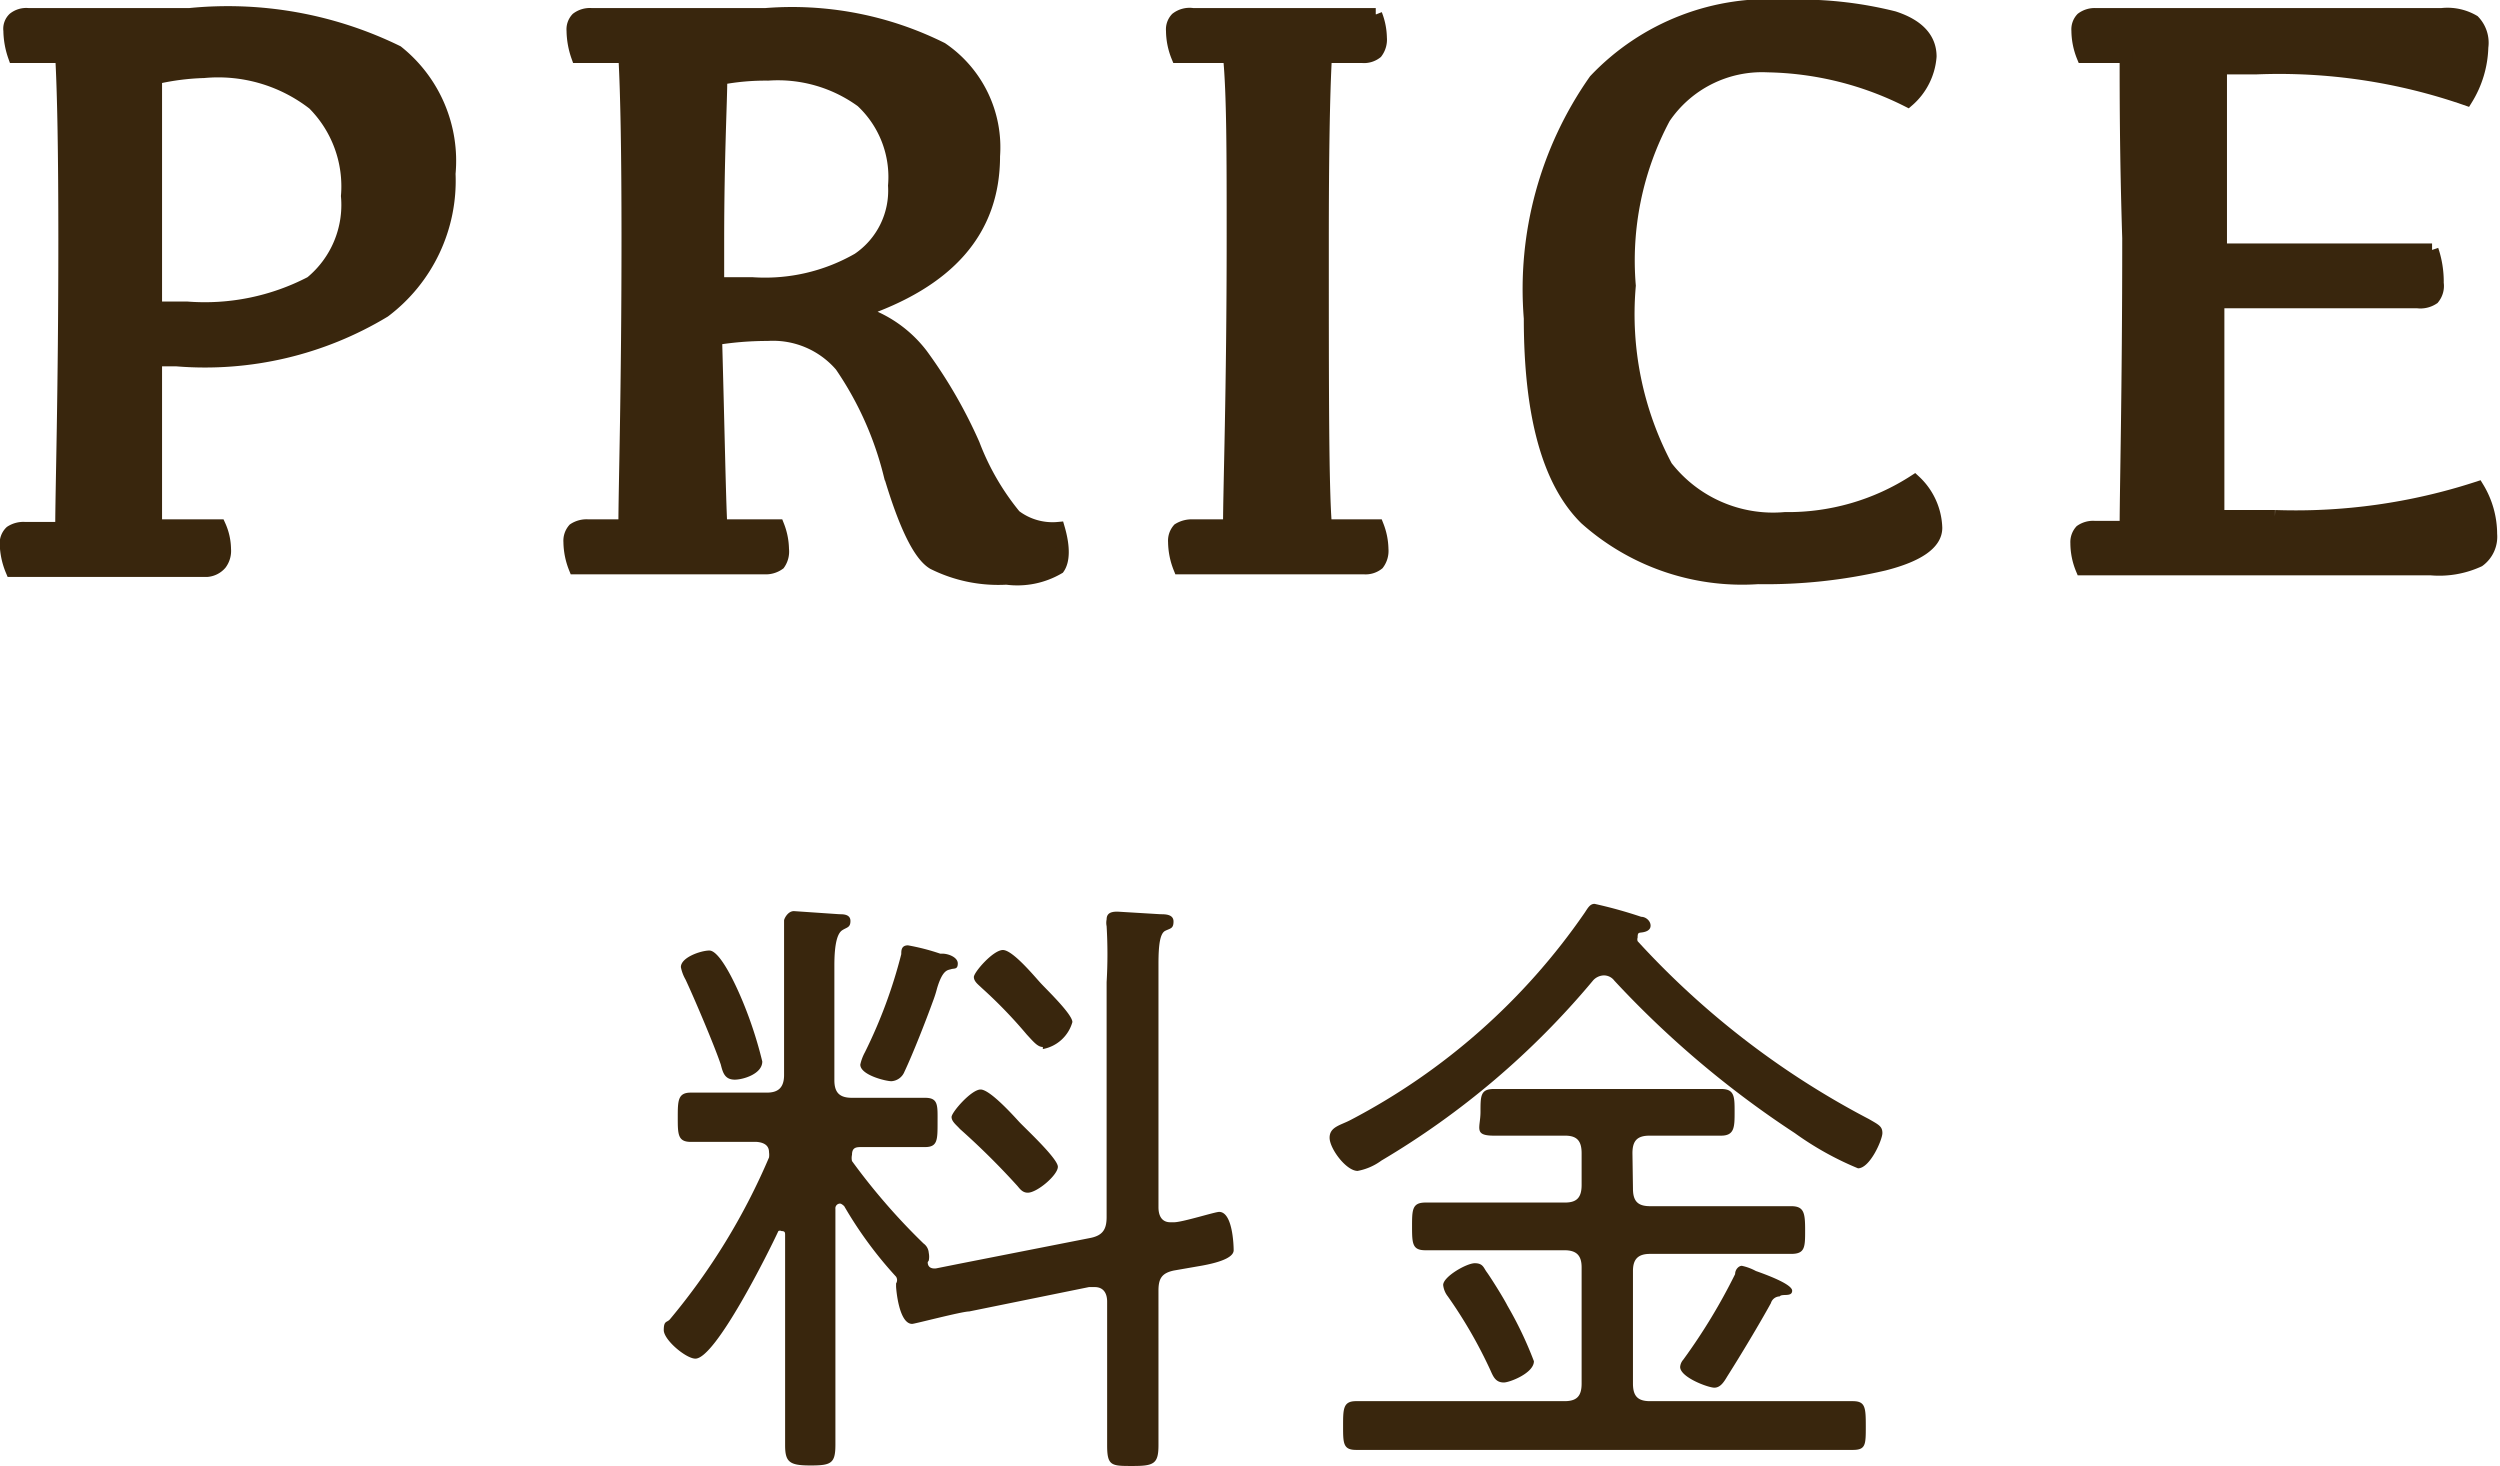
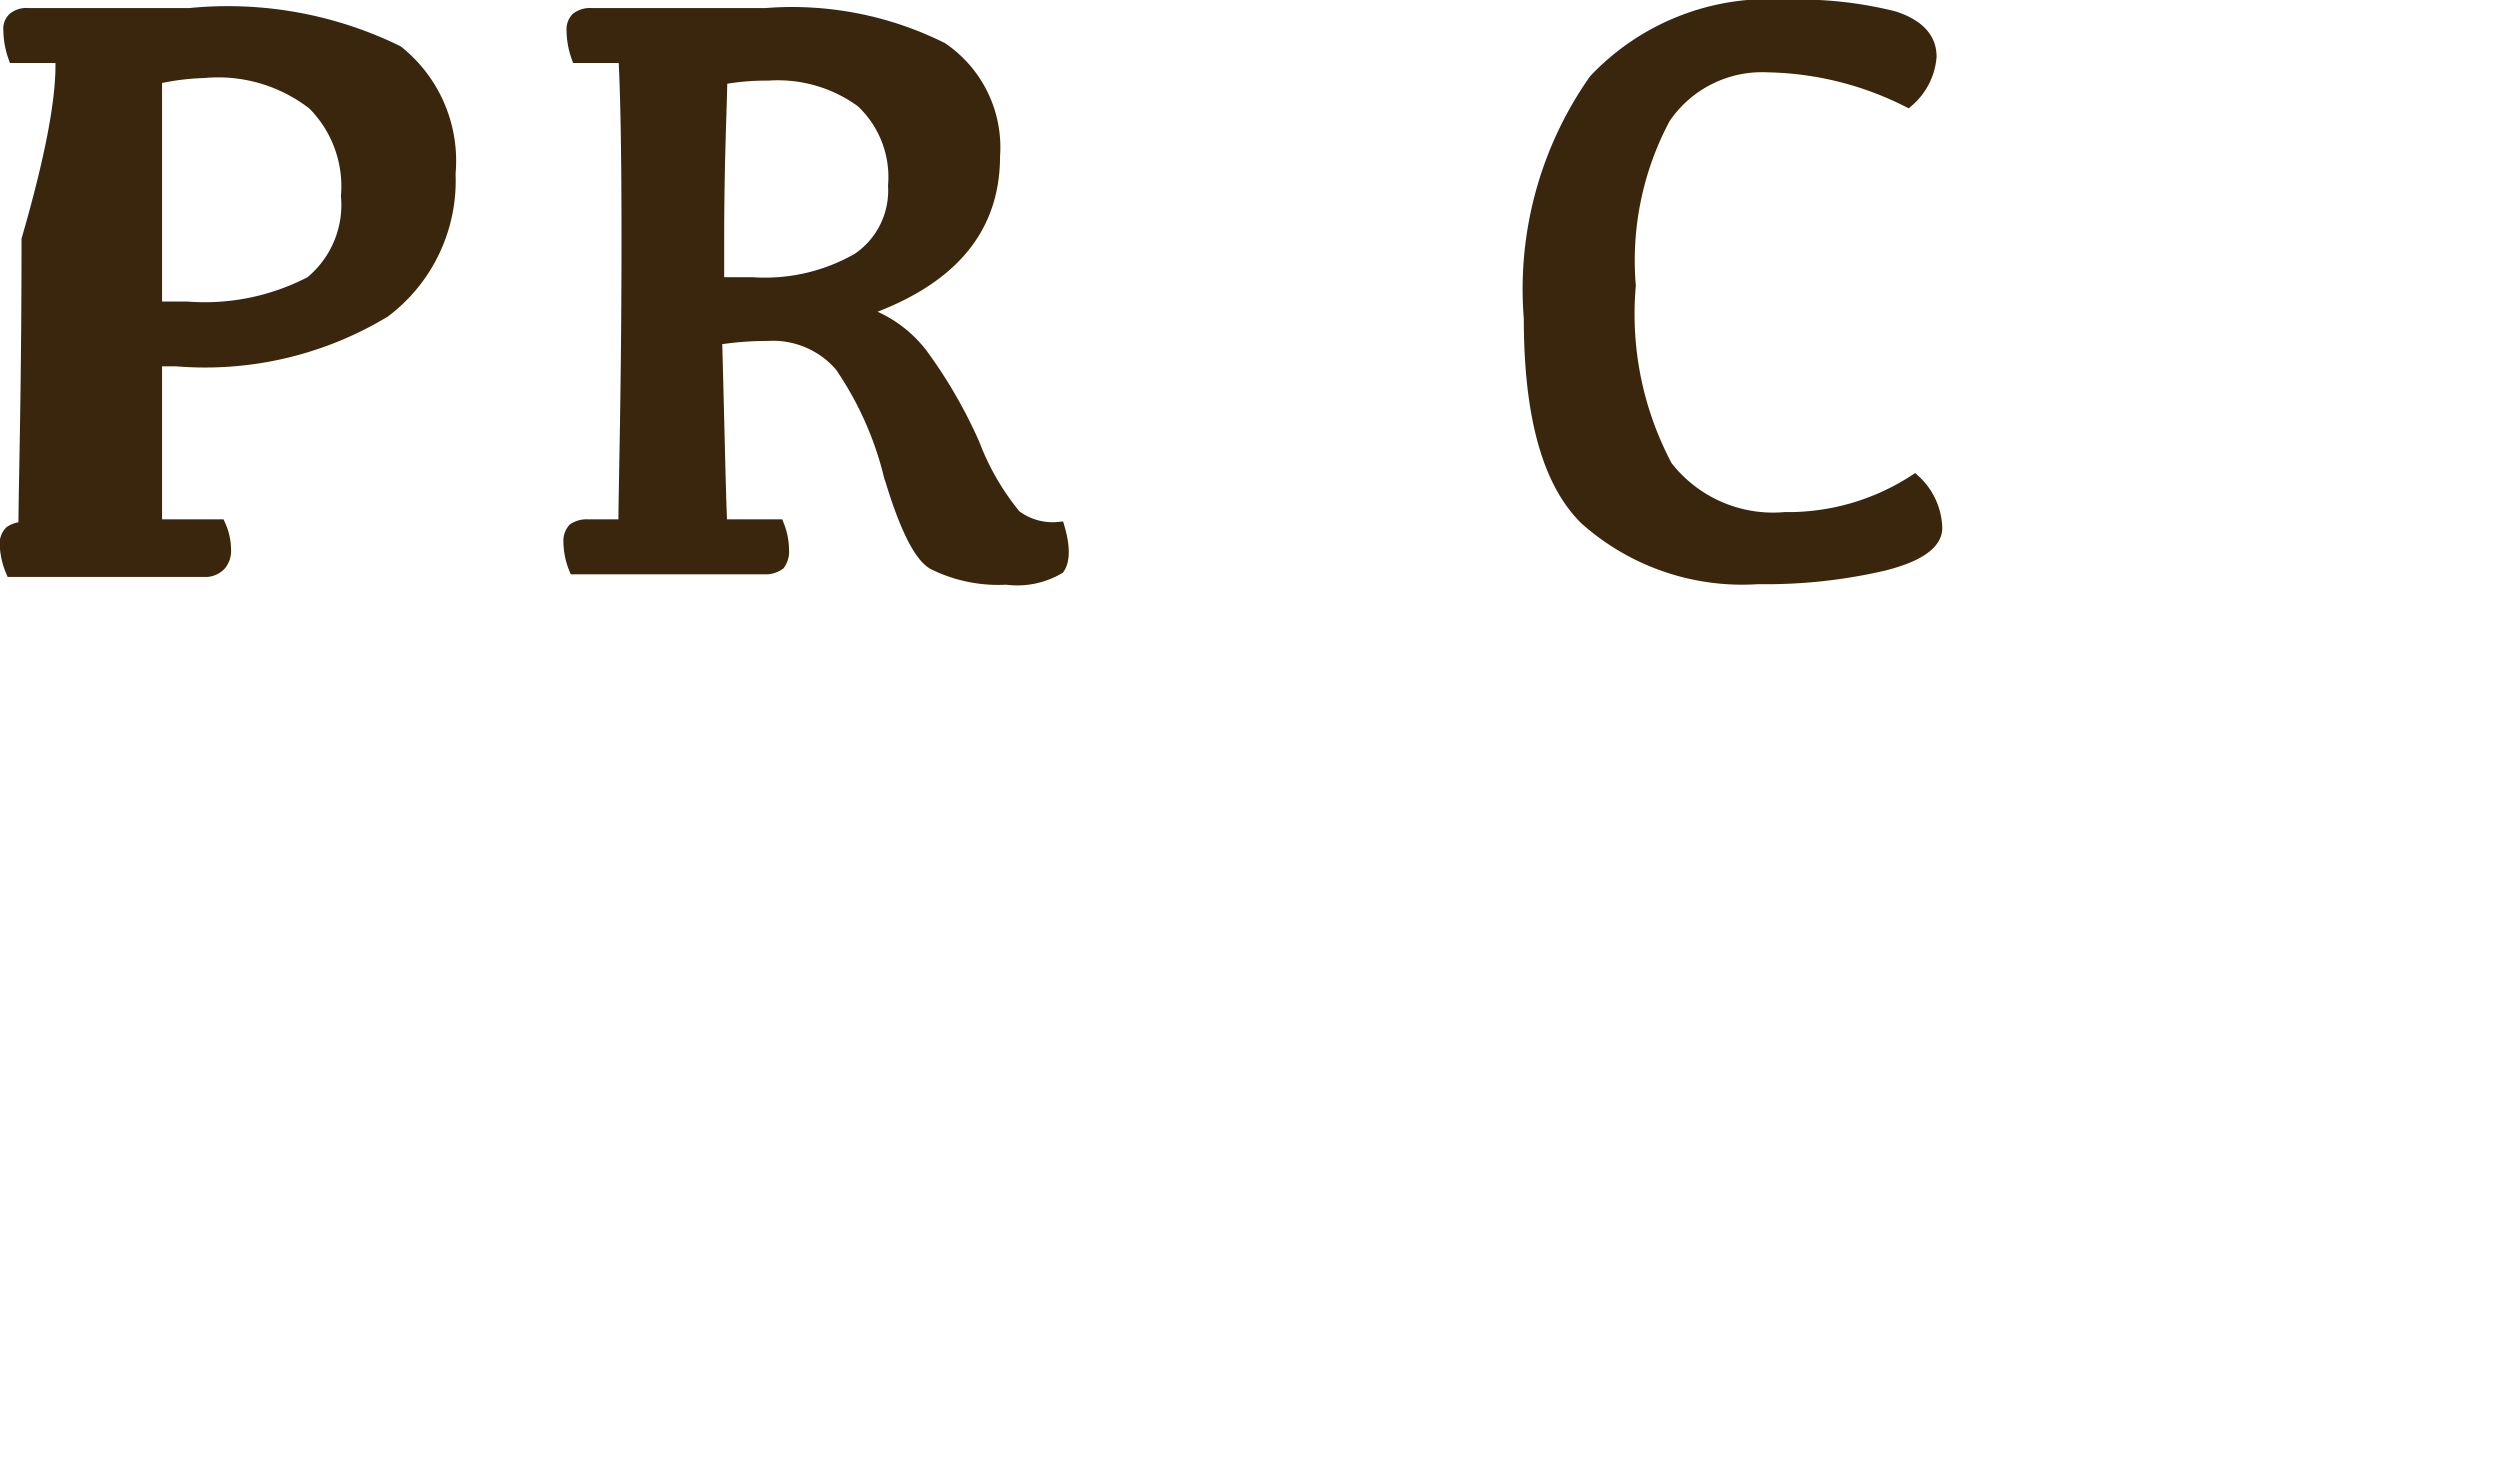
<svg xmlns="http://www.w3.org/2000/svg" viewBox="0 0 48.21 28.27">
  <defs>
    <style>.cls-1,.cls-2{fill:#39260d;}.cls-1{stroke:#39260d;stroke-miterlimit:10;stroke-width:0.25px;}</style>
  </defs>
  <g id="レイヤー_2" data-name="レイヤー 2">
    <g id="画像">
-       <path class="cls-1" d="M1.19,1.09H.28A1.56,1.56,0,0,1,.19.59.27.27,0,0,1,.27.36.38.38,0,0,1,.54.28H3.66a7.43,7.43,0,0,1,4,.72,2.69,2.69,0,0,1,1,2.35A3.15,3.15,0,0,1,7.41,6a6.68,6.68,0,0,1-4,.94H3C3,8.53,3,9.6,3,10.14H4.23a1.12,1.12,0,0,1,.1.45.41.41,0,0,1-.08.28A.38.38,0,0,1,4,11H.23a1.42,1.42,0,0,1-.11-.5.3.3,0,0,1,.09-.24.44.44,0,0,1,.27-.07h.71c0-.72.06-2.58.06-5.57Q1.25,2.17,1.19,1.09ZM3.61,5.94A4.43,4.43,0,0,0,6,5.45,1.94,1.94,0,0,0,6.7,3.78,2.26,2.26,0,0,0,6.05,2a3,3,0,0,0-2.12-.62A4.74,4.74,0,0,0,3,1.5C3,2,3,3,3,4.66V5.94Z" />
+       <path class="cls-1" d="M1.19,1.09H.28A1.56,1.56,0,0,1,.19.59.27.27,0,0,1,.27.36.38.38,0,0,1,.54.28H3.66a7.43,7.43,0,0,1,4,.72,2.69,2.69,0,0,1,1,2.35A3.15,3.15,0,0,1,7.41,6a6.68,6.68,0,0,1-4,.94H3C3,8.53,3,9.6,3,10.14H4.23a1.12,1.12,0,0,1,.1.45.41.41,0,0,1-.08.28A.38.38,0,0,1,4,11H.23a1.42,1.42,0,0,1-.11-.5.3.3,0,0,1,.09-.24.44.44,0,0,1,.27-.07c0-.72.06-2.58.06-5.57Q1.25,2.17,1.19,1.09ZM3.61,5.94A4.43,4.43,0,0,0,6,5.45,1.94,1.94,0,0,0,6.7,3.78,2.26,2.26,0,0,0,6.05,2a3,3,0,0,0-2.12-.62A4.74,4.74,0,0,0,3,1.5C3,2,3,3,3,4.66V5.94Z" />
      <path class="cls-1" d="M13.9,10.14H15a1.29,1.29,0,0,1,.09.45.41.41,0,0,1-.07.28.43.43,0,0,1-.28.08H11.09a1.39,1.39,0,0,1-.1-.5.33.33,0,0,1,.08-.24.44.44,0,0,1,.27-.07h.71c0-.72.06-2.58.06-5.57q0-2.4-.06-3.48h-.91a1.56,1.56,0,0,1-.09-.5.3.3,0,0,1,.08-.23A.41.41,0,0,1,11.4.28h3.37a6.46,6.46,0,0,1,3.39.66,2.3,2.3,0,0,1,1,2.07c0,1.44-.87,2.42-2.6,3a2.35,2.35,0,0,1,1.21.83,9.26,9.26,0,0,1,1,1.73,4.91,4.91,0,0,0,.8,1.38,1.2,1.2,0,0,0,.84.24c.11.38.09.63,0,.76a1.57,1.57,0,0,1-1,.2A2.8,2.8,0,0,1,18,10.86c-.27-.16-.55-.74-.84-1.72a6.46,6.46,0,0,0-.94-2.09,1.73,1.73,0,0,0-1.42-.6,6.22,6.22,0,0,0-1,.08C13.85,8.33,13.87,9.53,13.9,10.14Zm-.06-4.67h.66A3.61,3.61,0,0,0,16.55,5a1.6,1.6,0,0,0,.7-1.42,2,2,0,0,0-.63-1.63,2.75,2.75,0,0,0-1.81-.52,4.66,4.66,0,0,0-.91.08c0,.45-.06,1.5-.06,3.16Z" />
-       <path class="cls-1" d="M23,.28h3.53a1.29,1.29,0,0,1,.09.45.41.41,0,0,1-.08.28.38.38,0,0,1-.27.08h-.71q-.06,1.08-.06,3.57c0,2.93,0,4.76.06,5.48h1a1.29,1.29,0,0,1,.09.45.41.41,0,0,1-.08.28.38.38,0,0,1-.27.08H22.75a1.39,1.39,0,0,1-.1-.5.33.33,0,0,1,.08-.24.48.48,0,0,1,.27-.07h.71c0-.72.07-2.58.07-5.57,0-1.6,0-2.76-.07-3.48h-1a1.35,1.35,0,0,1-.1-.5.3.3,0,0,1,.08-.23A.41.41,0,0,1,23,.28Z" />
      <path class="cls-1" d="M34.42,10a4.49,4.49,0,0,0,2.5-.72,1.28,1.28,0,0,1,.41.9c0,.29-.33.53-1,.7a10,10,0,0,1-2.43.26A4.53,4.53,0,0,1,30.58,10c-.72-.71-1.07-2-1.07-3.86a7,7,0,0,1,1.25-4.59A4.62,4.62,0,0,1,34.47.12a7.47,7.47,0,0,1,2.05.22c.46.15.7.4.7.75a1.25,1.25,0,0,1-.43.85,6.24,6.24,0,0,0-2.7-.67,2.28,2.28,0,0,0-2,1,5.84,5.84,0,0,0-.67,3.24A6.26,6.26,0,0,0,32.13,9,2.61,2.61,0,0,0,34.42,10Z" />
-       <path class="cls-1" d="M40.4.28h6.69a1,1,0,0,1,.61.13.6.6,0,0,1,.16.5,2,2,0,0,1-.3,1,11,11,0,0,0-4.06-.6h-.68c0,.59,0,1.76,0,3.51h4.08a1.91,1.91,0,0,1,.1.64.37.37,0,0,1-.08.29.44.44,0,0,1-.3.07H42.77c0,2.25,0,3.63,0,4.14h1.1a11.32,11.32,0,0,0,3.91-.55,1.72,1.72,0,0,1,.25.89.57.57,0,0,1-.23.51,1.82,1.82,0,0,1-.92.16H40.15a1.31,1.31,0,0,1-.1-.5.32.32,0,0,1,.08-.23.41.41,0,0,1,.27-.07H41c0-.73.05-2.59.05-5.58C41,3,41,1.81,41,1.09h-.83a1.35,1.35,0,0,1-.1-.5.3.3,0,0,1,.08-.23A.41.41,0,0,1,40.4.28Z" />
-       <path class="cls-2" d="M17.89,24.34c0,.09.06.13.16.12l.45-.09,2.54-.5c.23-.05.3-.17.3-.4V18.94a9.22,9.22,0,0,0,0-1.08.32.32,0,0,1,0-.13c0-.13.1-.15.21-.15l.83.05c.09,0,.25,0,.25.14s-.06.13-.16.18-.13.27-.13.64v4.69c0,.16.06.29.23.29h.07c.16,0,.79-.2.87-.2.26,0,.28.64.28.74s-.14.22-.69.31l-.46.08c-.24.05-.3.16-.3.39V26.1c0,.6,0,1.19,0,1.77,0,.36-.09.4-.5.4s-.49,0-.49-.4c0-.58,0-1.17,0-1.77v-1c0-.16-.07-.28-.24-.28H21l-2.31.47c-.14,0-1.05.24-1.1.24-.26,0-.31-.69-.31-.72v-.06a.12.12,0,0,0,0-.13,7.75,7.75,0,0,1-1-1.36s-.05-.05-.08-.05a.09.09,0,0,0-.09.1v2.88c0,.56,0,1.11,0,1.67,0,.36-.08.4-.48.4s-.49-.06-.49-.39c0-.57,0-1.12,0-1.68V23.82c0-.05,0-.08-.07-.08a.06.06,0,0,0-.06,0c-.18.39-1.21,2.46-1.6,2.46-.18,0-.61-.36-.61-.55s.06-.14.12-.21a12.51,12.51,0,0,0,1.91-3.12.36.36,0,0,0,0-.1c0-.14-.11-.19-.24-.2h-.27l-1,0c-.25,0-.25-.15-.25-.47s0-.48.25-.48.65,0,1,0h.47c.22,0,.33-.1.33-.34V18.88c0-.34,0-.69,0-1,0,0,0-.1,0-.13s.07-.18.19-.18l.88.06c.07,0,.21,0,.21.13s-.07.12-.16.18-.15.25-.15.68v2.21c0,.24.1.34.34.34h.41c.37,0,.74,0,1,0s.24.15.24.48,0,.47-.24.47l-1,0h-.22c-.1,0-.19,0-.19.15a.27.27,0,0,0,0,.12,12.29,12.29,0,0,0,1.38,1.59.24.24,0,0,1,.1.18.37.37,0,0,1,0,.15A.24.24,0,0,0,17.89,24.34Zm-3.72-3.52c-.19,0-.23-.13-.27-.29-.12-.36-.52-1.3-.68-1.64a.78.78,0,0,1-.09-.24c0-.19.39-.32.55-.32s.41.42.65,1a7.89,7.89,0,0,1,.37,1.14C14.7,20.71,14.33,20.82,14.17,20.82Zm4-2.43c.12,0,.3.07.3.19s-.07.09-.13.11-.16,0-.27.37a2.3,2.3,0,0,1-.08.25c-.13.36-.38,1-.55,1.36a.29.29,0,0,1-.25.18c-.11,0-.6-.12-.6-.32a.89.89,0,0,1,.09-.24,9.51,9.51,0,0,0,.7-1.89c0-.07,0-.17.13-.17A4.21,4.21,0,0,1,18.13,18.39ZM19.82,23c-.1,0-.15-.07-.2-.13a14.38,14.38,0,0,0-1.11-1.1c-.06-.07-.16-.14-.16-.23s.38-.53.56-.53.63.5.74.62.75.71.75.87S20,23,19.82,23Zm.29-2.81c-.1,0-.18-.1-.31-.24a9,9,0,0,0-.87-.9c-.06-.06-.15-.12-.15-.21s.37-.52.56-.52.61.51.73.64.61.6.61.75A.73.73,0,0,1,20.11,20.23Z" />
-       <path class="cls-2" d="M26.64,22.38a1.12,1.12,0,0,1-.46.2c-.22,0-.54-.43-.54-.64s.21-.24.4-.34a12.52,12.52,0,0,0,4.52-4c.06-.09.1-.17.19-.17a8.76,8.76,0,0,1,.9.25c.09,0,.18.08.18.17s-.09.12-.16.13-.09,0-.09.1a.11.11,0,0,0,0,.07,16.21,16.21,0,0,0,4.46,3.43c.19.11.26.14.26.27s-.24.68-.47.68a6,6,0,0,1-1.22-.68,18.83,18.83,0,0,1-3.48-2.94.25.25,0,0,0-.21-.1.29.29,0,0,0-.21.11A15.77,15.77,0,0,1,26.64,22.38Zm4.85.54c0,.24.09.34.33.34h1.33c.47,0,.93,0,1.39,0,.25,0,.27.13.27.46s0,.46-.27.46c-.46,0-.92,0-1.39,0H31.82c-.24,0-.33.11-.33.33v2.17c0,.24.09.34.33.34h2.46l1.45,0c.24,0,.25.12.25.48s0,.46-.25.46l-1.45,0H27.6l-1.45,0c-.25,0-.25-.13-.25-.46s0-.48.25-.48l1.45,0h2.57c.24,0,.33-.1.33-.34V24.44c0-.22-.09-.33-.33-.33h-1.3c-.45,0-.91,0-1.38,0-.25,0-.26-.12-.26-.45s0-.47.26-.47c.46,0,.93,0,1.38,0h1.31c.23,0,.32-.1.32-.34v-.61c0-.24-.09-.34-.32-.34H30c-.4,0-.79,0-1.19,0s-.26-.15-.26-.46,0-.44.26-.44l1.19,0h2l1.19,0c.26,0,.26.15.26.44s0,.46-.26.46-.79,0-1.19,0h-.19c-.24,0-.33.1-.33.34ZM29,26.66c-.17,0-.21-.13-.27-.26A9,9,0,0,0,27.92,25a.43.43,0,0,1-.09-.22c0-.16.45-.42.61-.42s.17.09.23.17.32.49.4.65a7.19,7.19,0,0,1,.51,1.07C29.58,26.48,29.11,26.66,29,26.66ZM34.32,25a.18.18,0,0,0-.17.13c-.22.4-.58,1-.84,1.41-.06.1-.13.22-.25.22s-.66-.2-.66-.4a.24.24,0,0,1,.06-.14,11.27,11.27,0,0,0,1-1.65c0-.09.07-.16.13-.16a1,1,0,0,1,.27.1c.17.06.7.25.7.38S34.36,24.94,34.32,25Z" />
    </g>
  </g>
</svg>